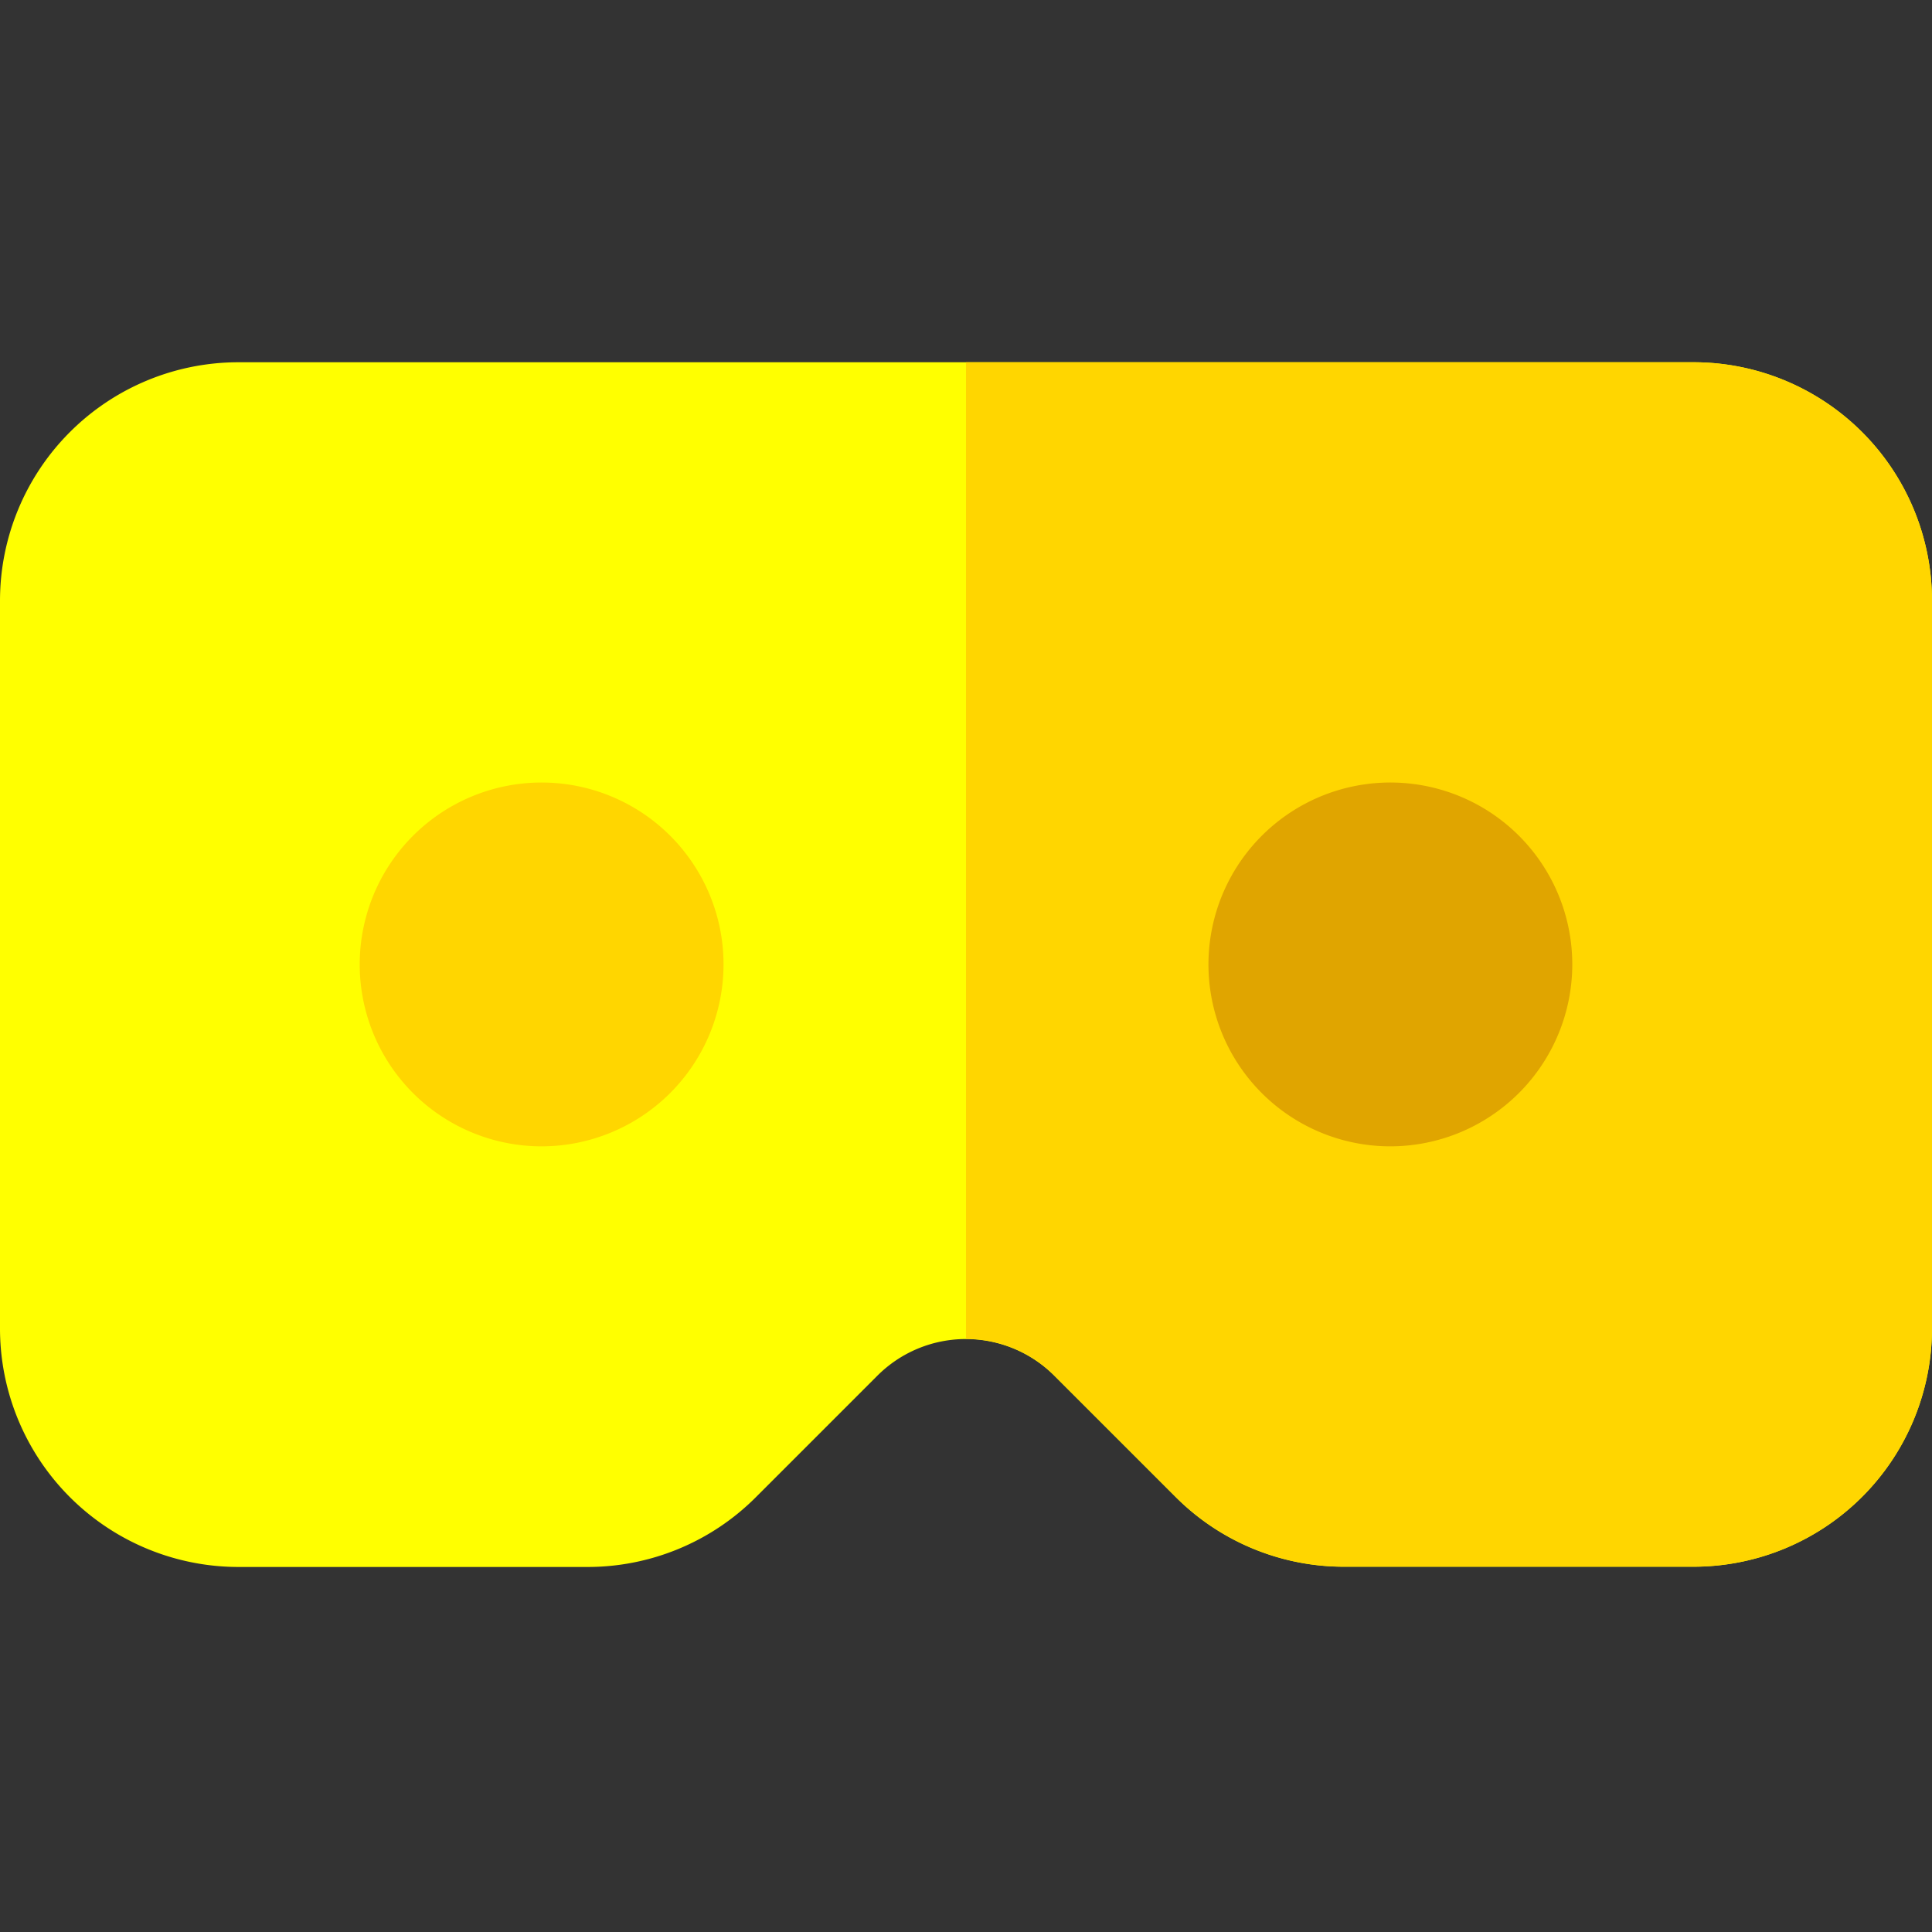
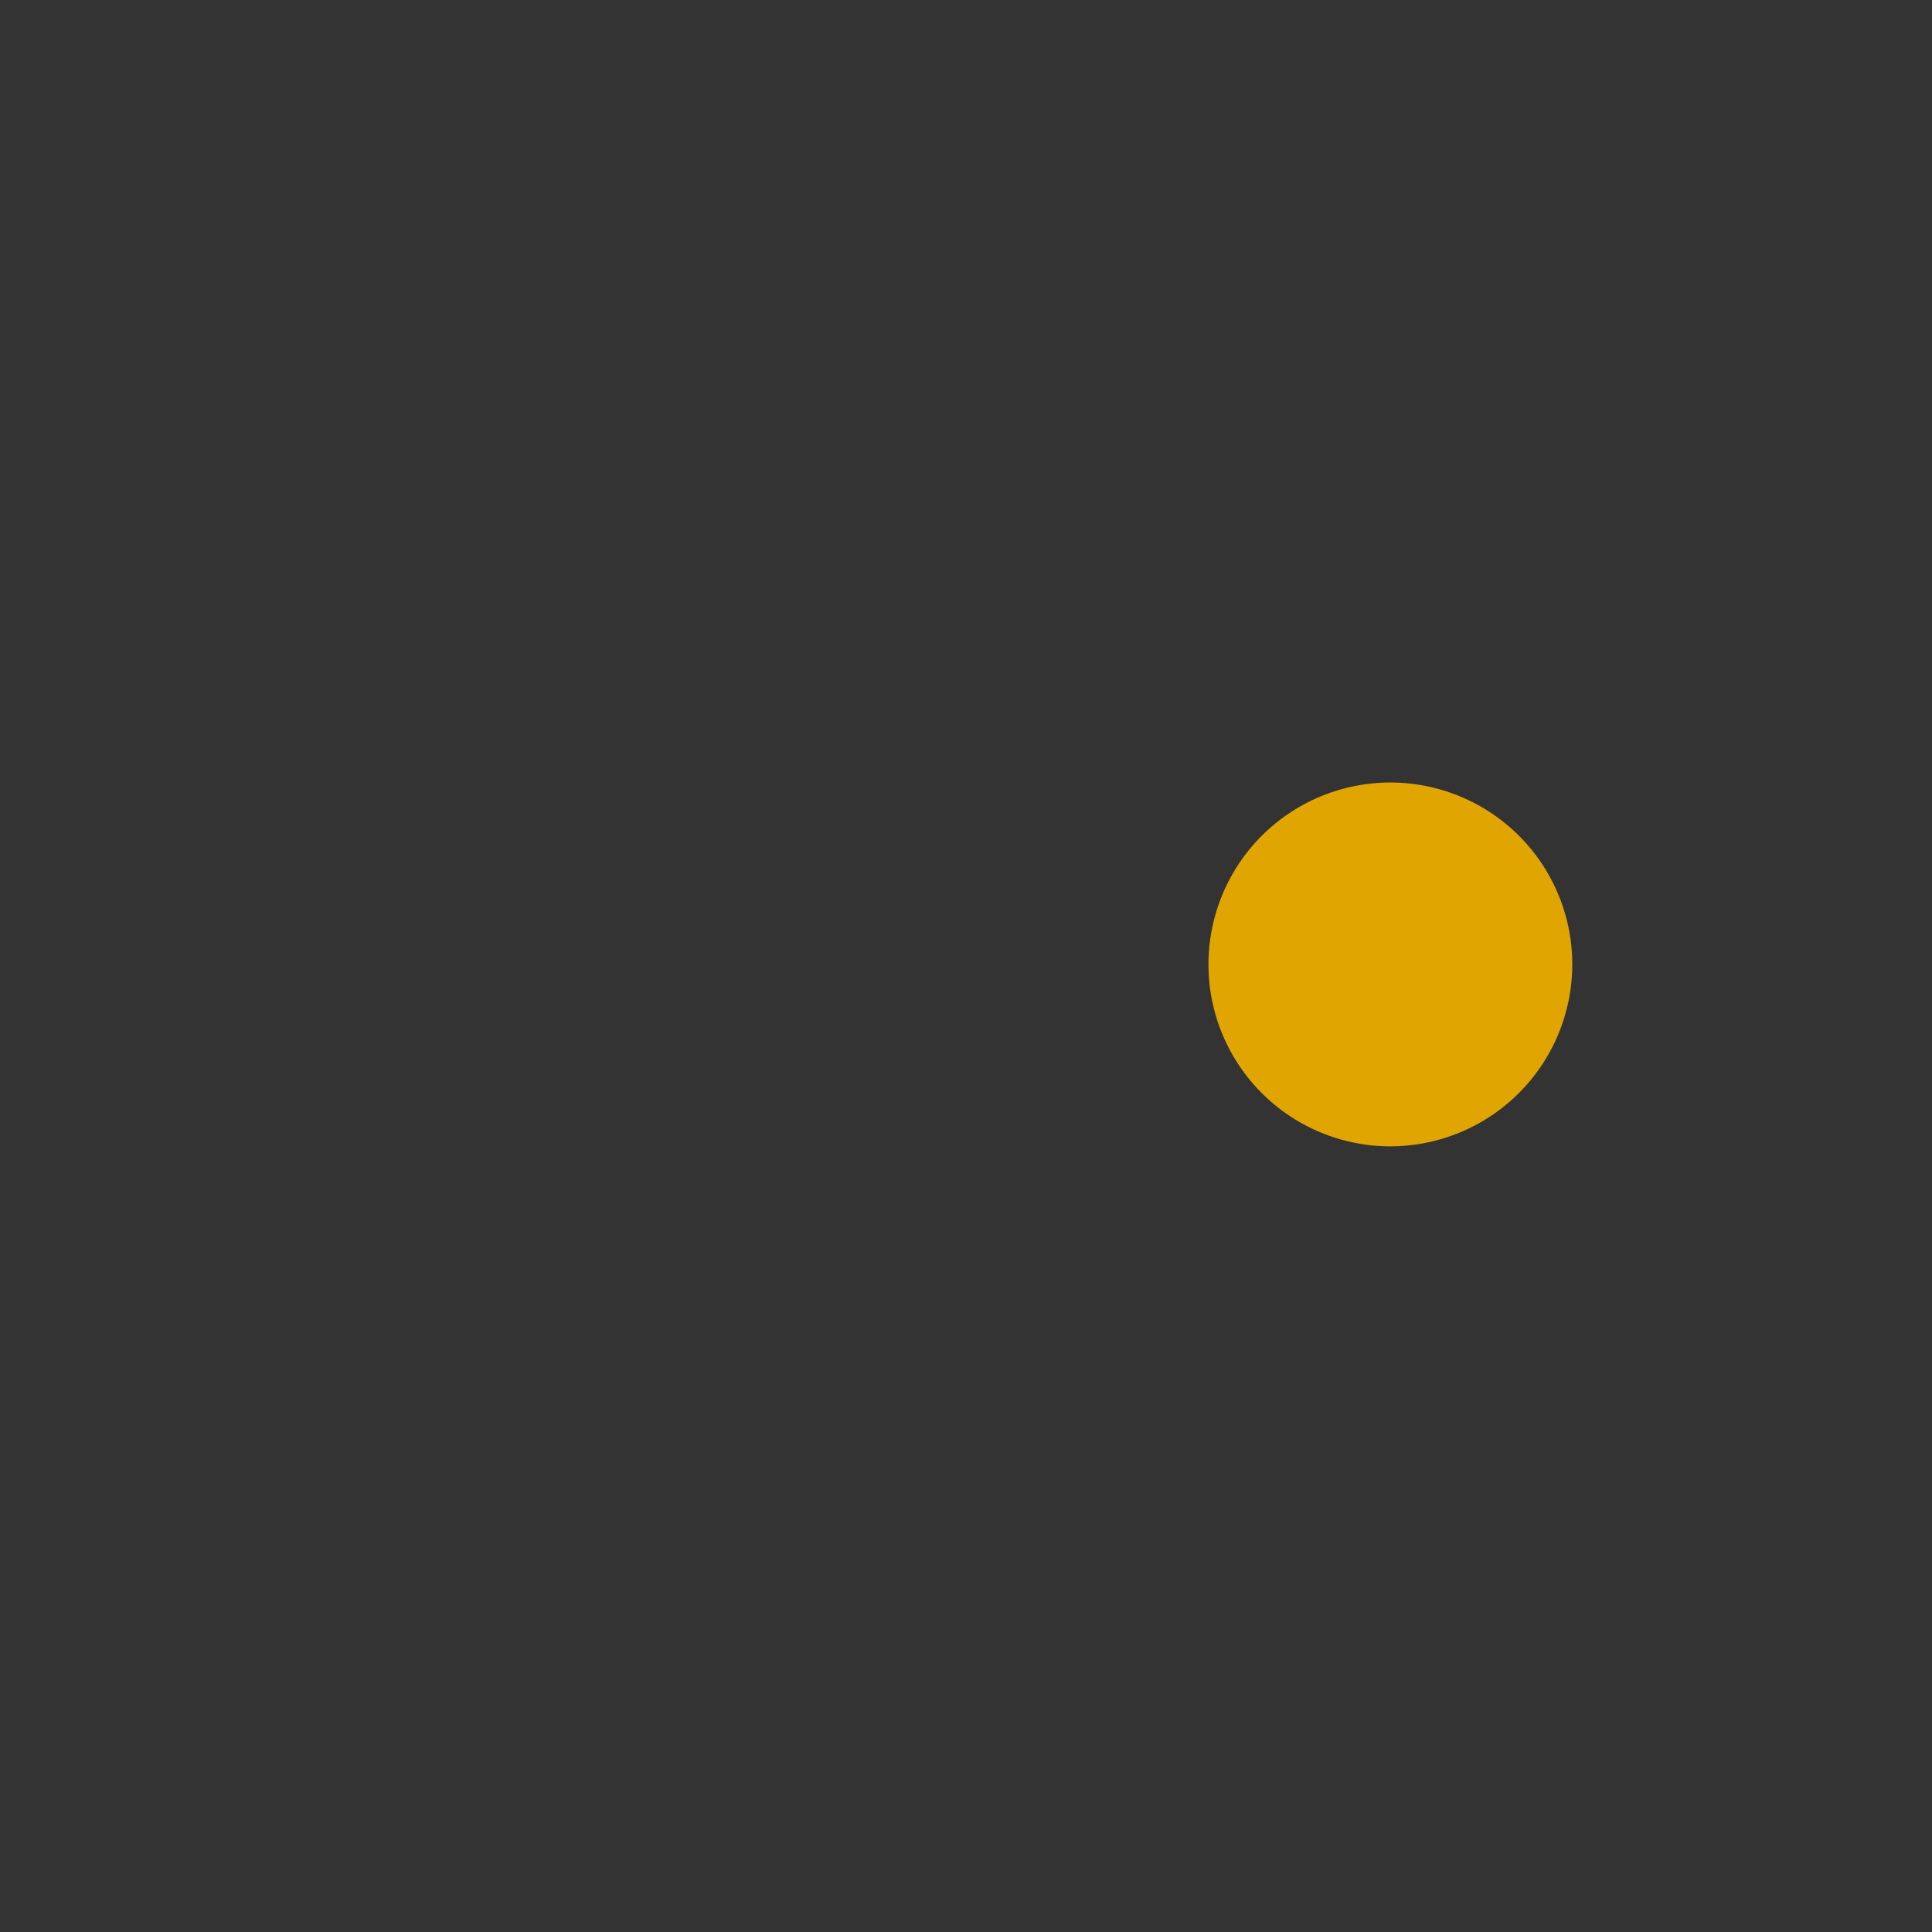
<svg xmlns="http://www.w3.org/2000/svg" width="32" height="32" viewBox="0 0 32 32">
  <rect x="0" y="0" width="32" height="32" fill="#333333" stroke="none" />
  <g id="VR" transform="translate(-658 -181)">
-     <rect id="Rectangle_19" data-name="Rectangle 19" width="32" height="32" transform="translate(658 181)" opacity="0" />
    <g id="virtual-reality" transform="translate(658 187)">
-       <path id="Path_393" data-name="Path 393" d="M28.05,19.95H22.271a3.938,3.938,0,0,1-2.8-1.155l-2.008-2.008a2.071,2.071,0,0,0-2.932,0l-2.01,2.01a3.938,3.938,0,0,1-2.8,1.157H3.95A3.951,3.951,0,0,1,0,16V3.95A3.951,3.951,0,0,1,3.95,0h24.1A3.951,3.951,0,0,1,32,3.95V16a3.951,3.951,0,0,1-3.95,3.95Zm0,0" fill="#ff0" />
-       <path id="Path_394" data-name="Path 394" d="M268.05,0H256V16.176a2.081,2.081,0,0,1,1.467.61l2.009,2.008a3.937,3.937,0,0,0,2.8,1.155h5.779A3.951,3.951,0,0,0,272,16V3.95A3.951,3.951,0,0,0,268.05,0Zm0,0" transform="translate(-240 0)" fill="#ffd600" />
      <path id="Path_395" data-name="Path 395" d="M323.279,117.424a3.013,3.013,0,1,1,3.012-3.012A3.016,3.016,0,0,1,323.279,117.424Zm0,0" transform="translate(-300.249 -104.437)" fill="#e0a500" />
-       <path id="Path_396" data-name="Path 396" d="M98.344,117.424a3.013,3.013,0,1,1,3.013-3.012A3.016,3.016,0,0,1,98.344,117.424Zm0,0" transform="translate(-89.373 -104.437)" fill="#ffd600" />
    </g>
  </g>
</svg>